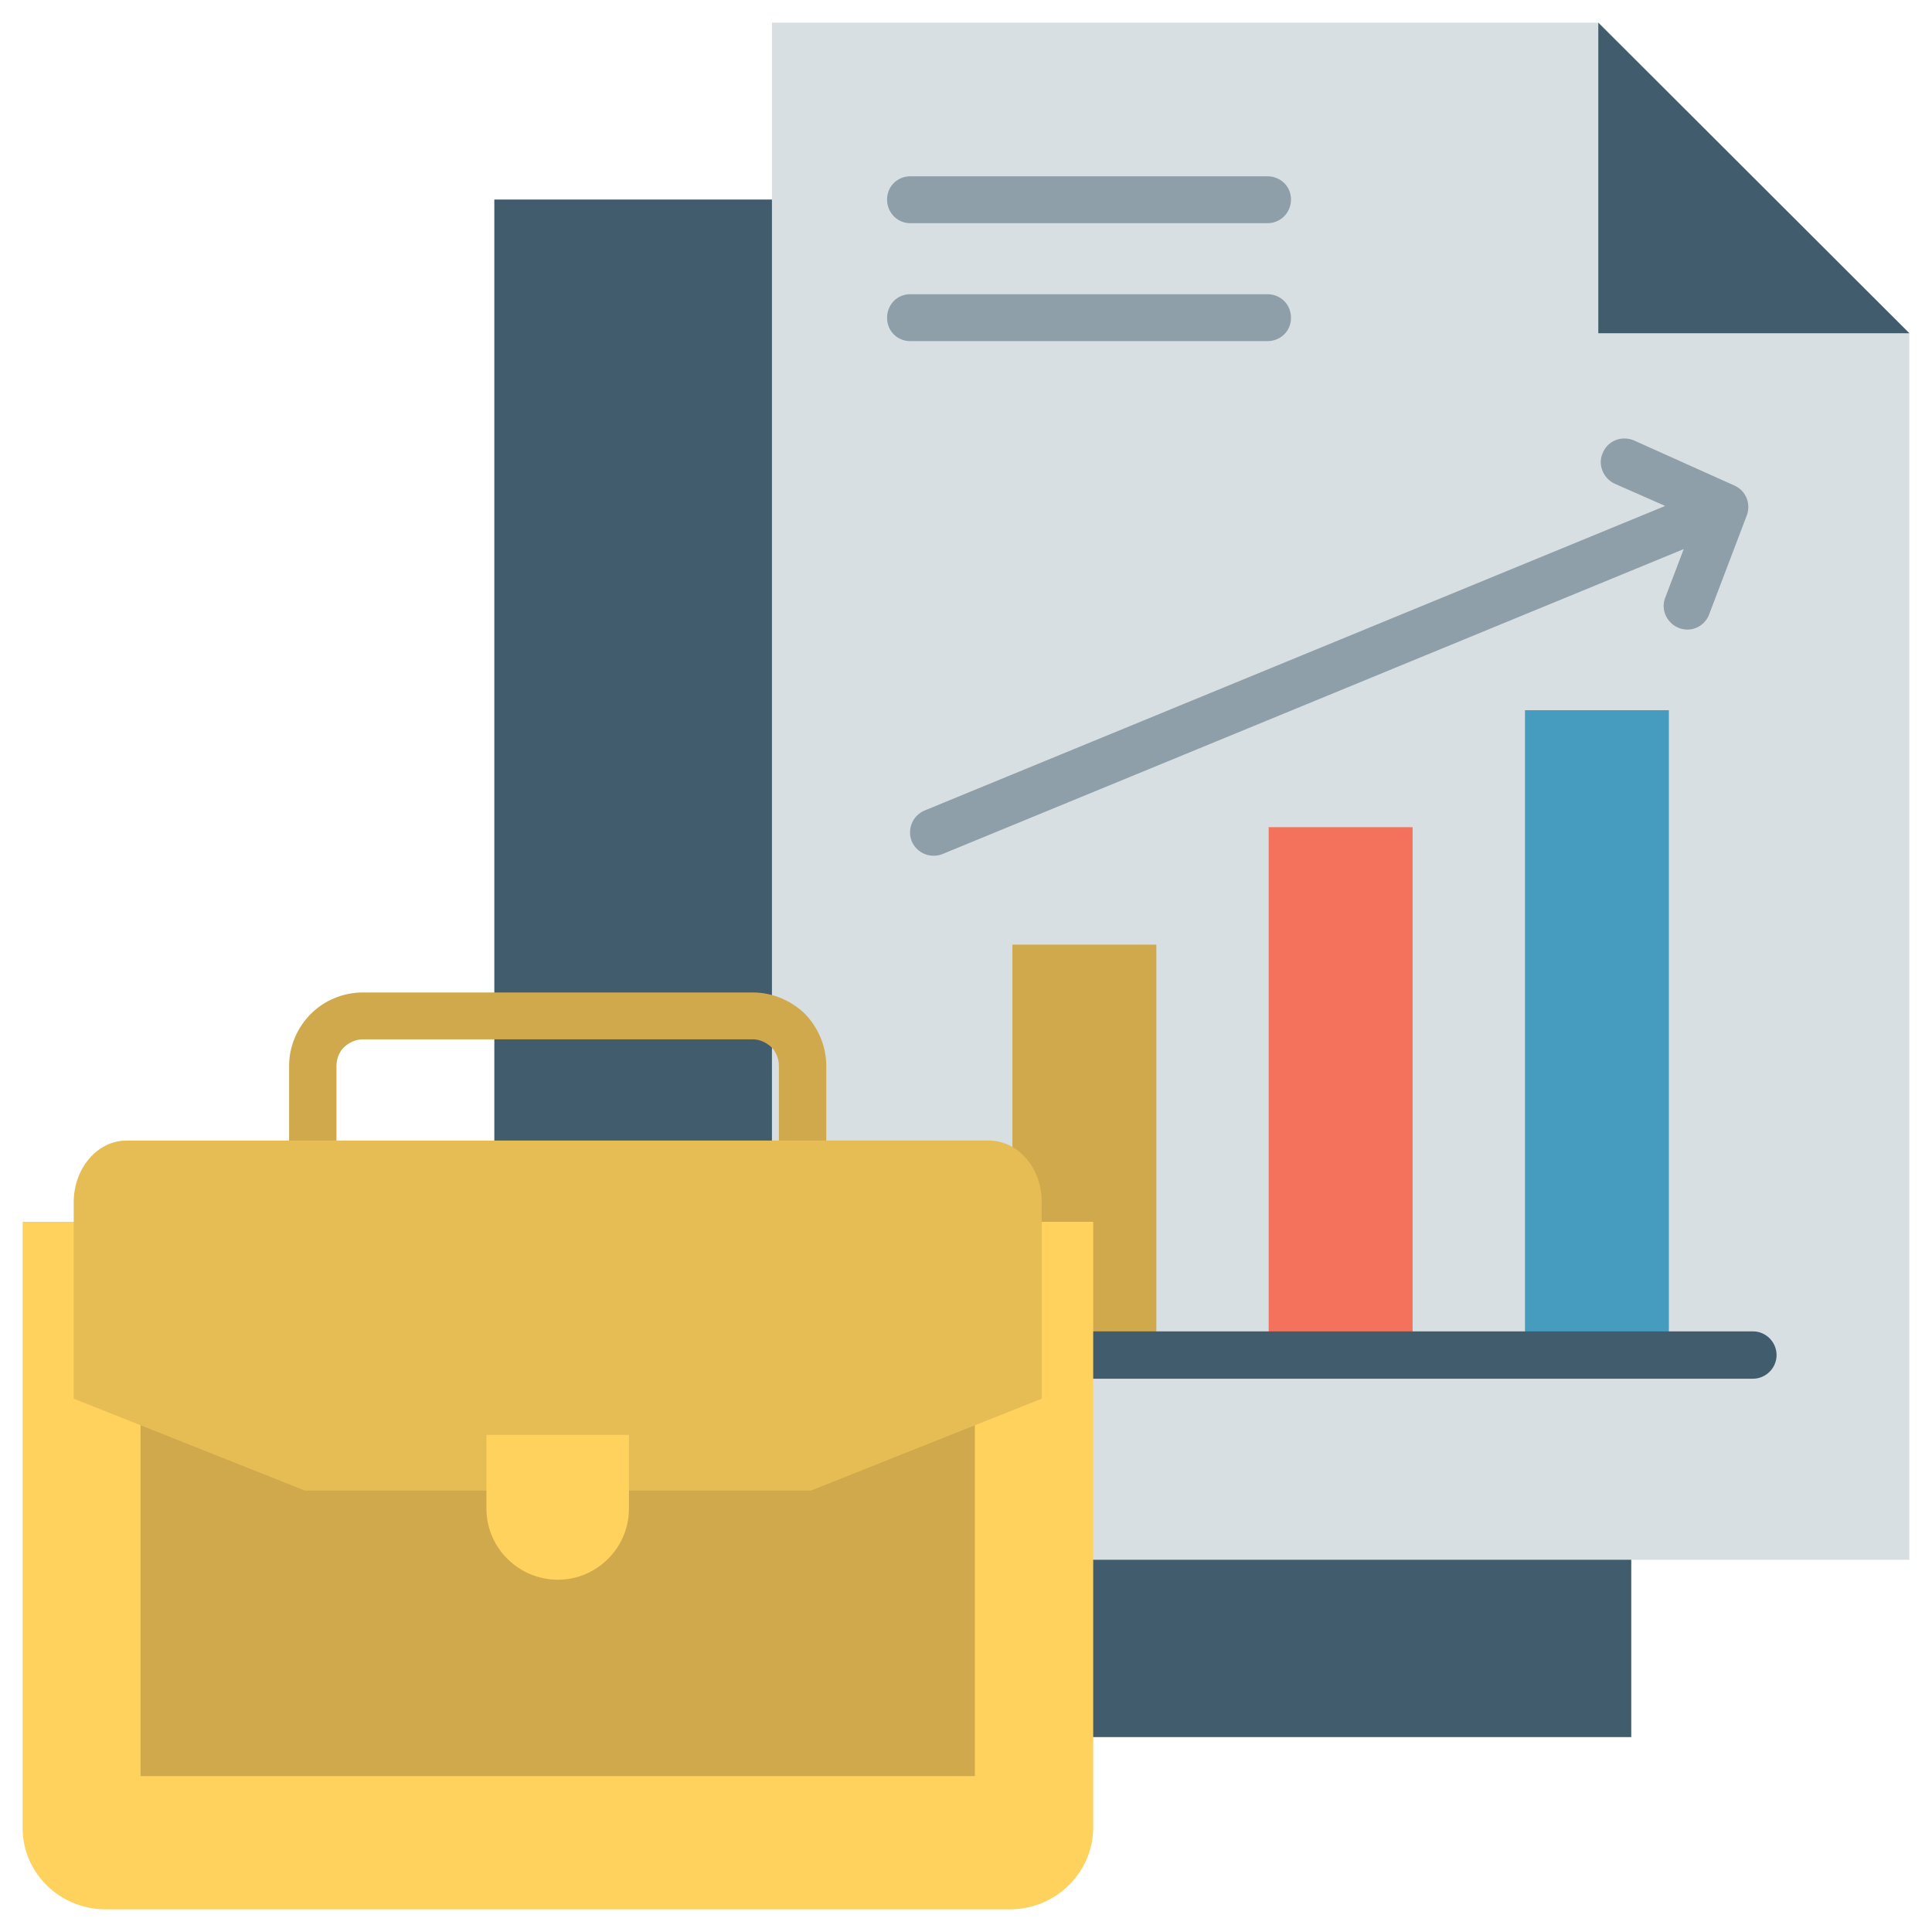
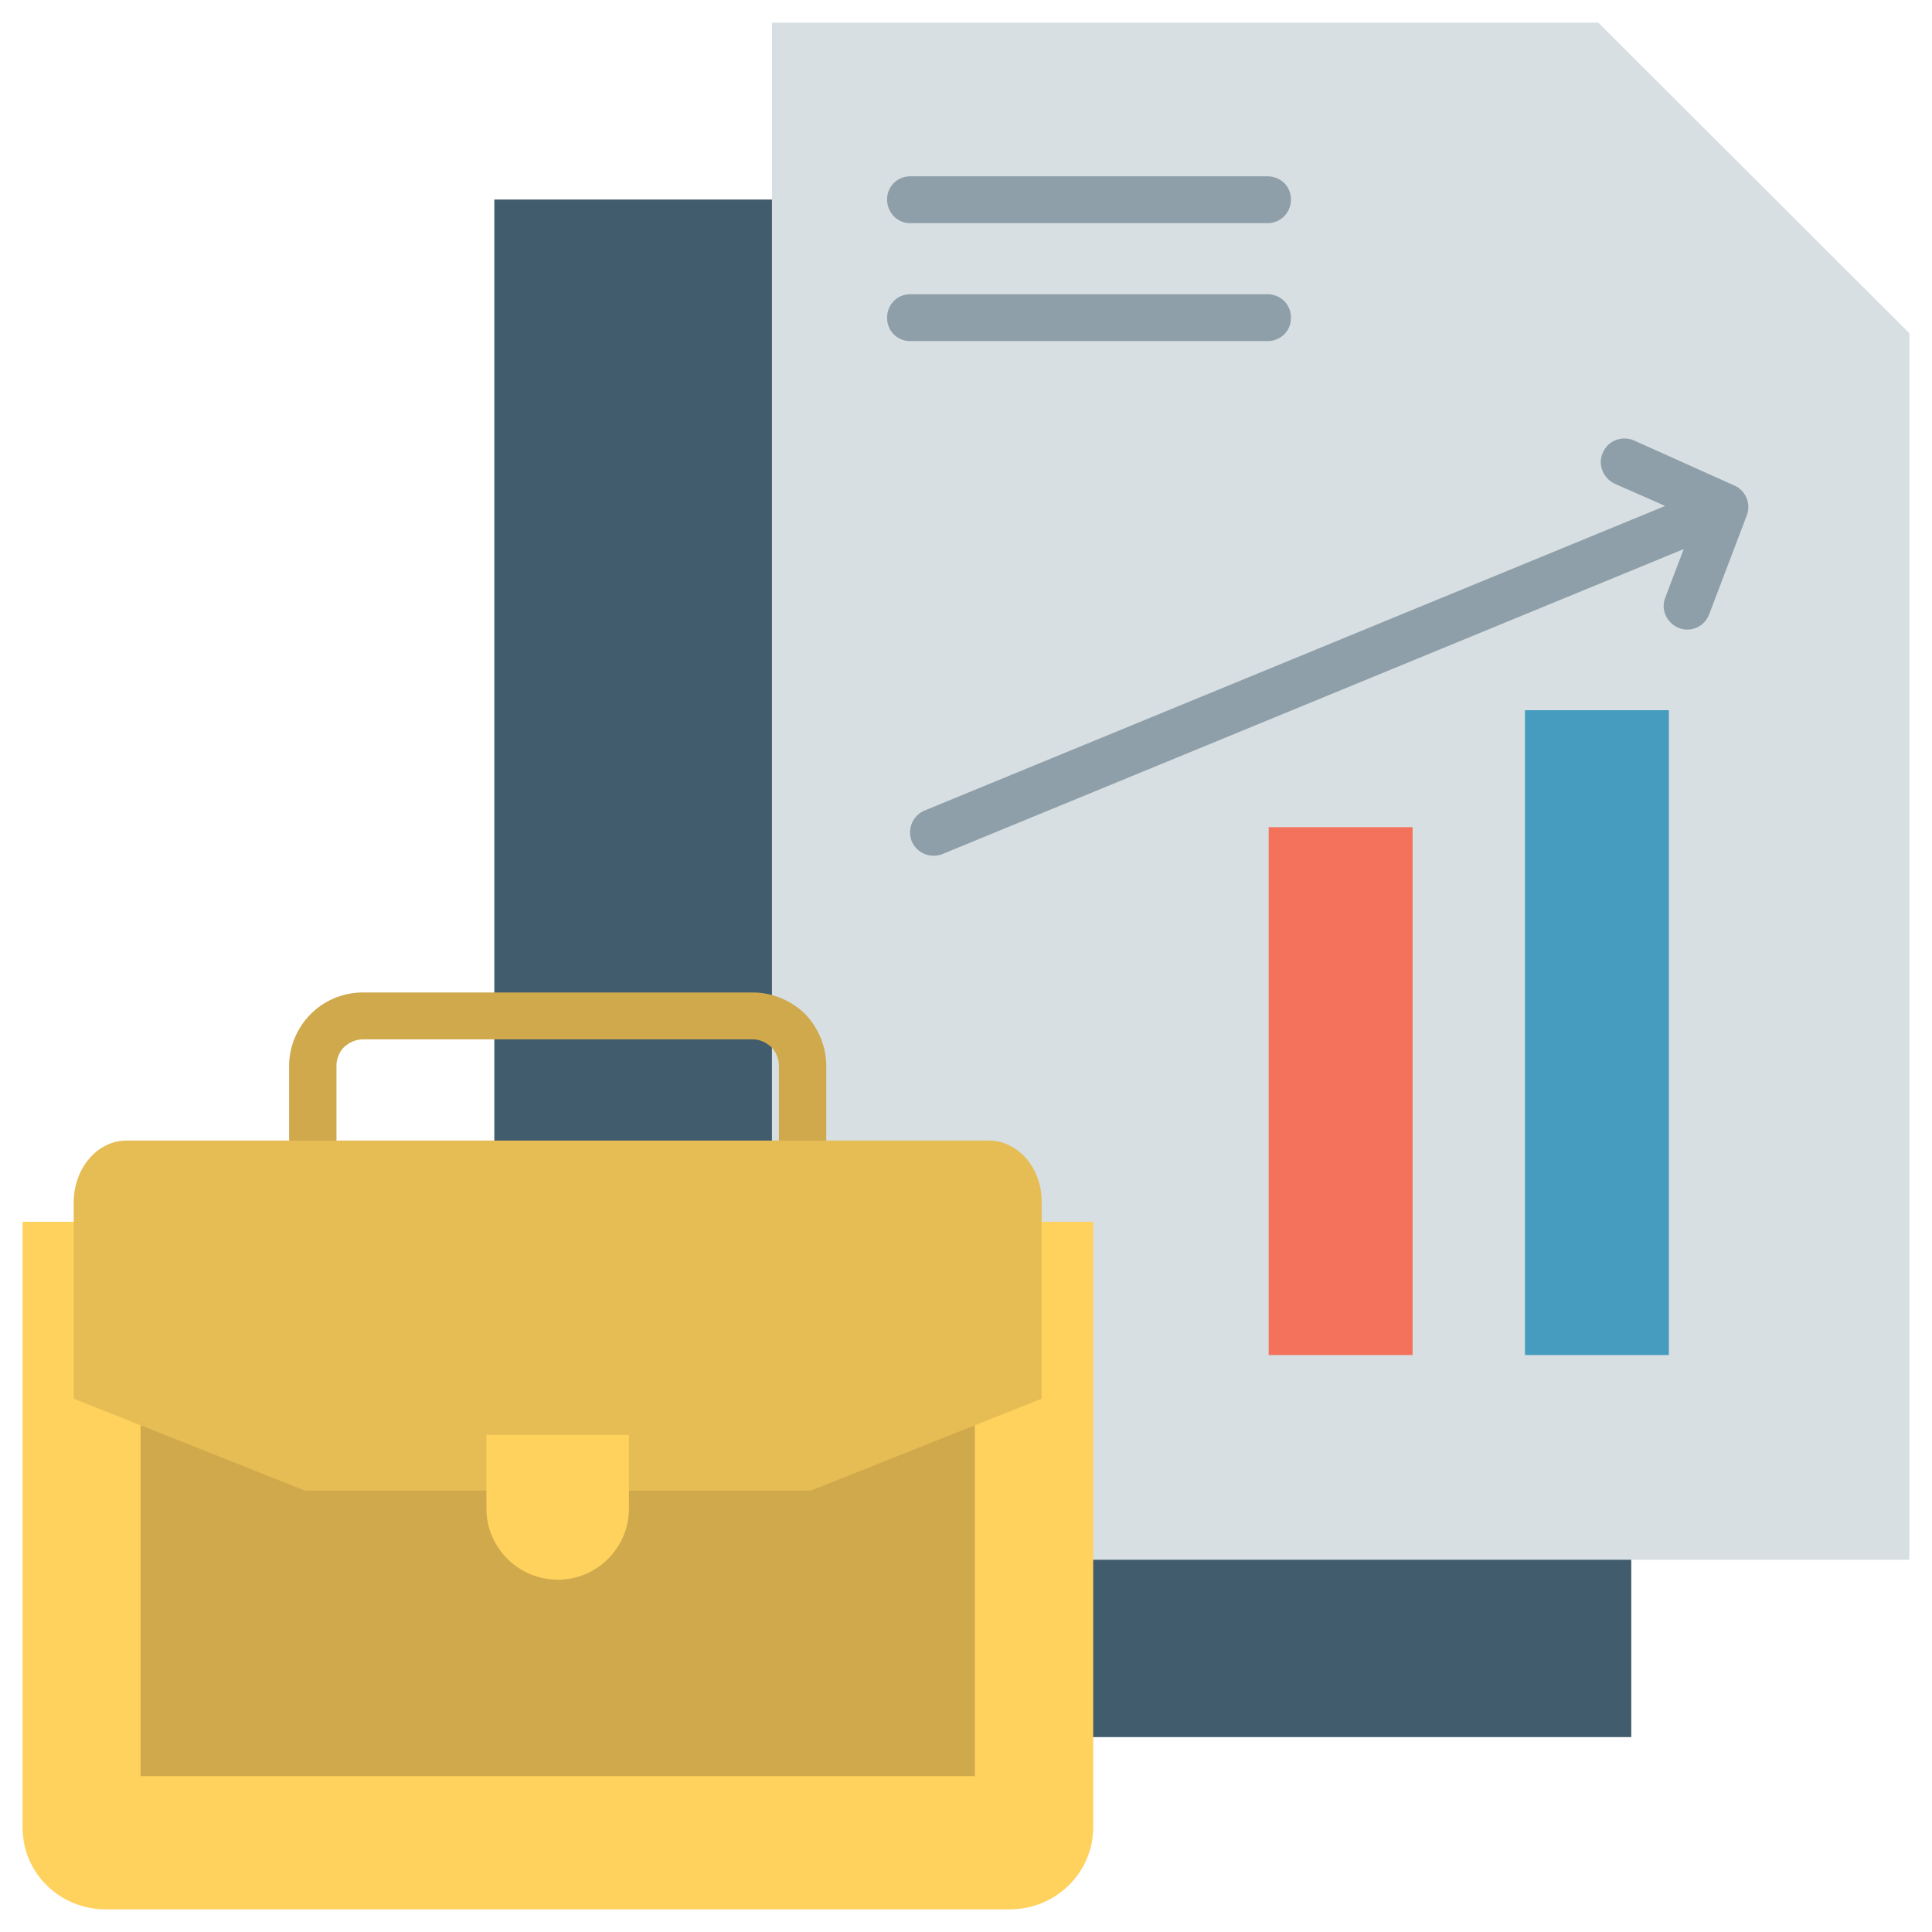
<svg xmlns="http://www.w3.org/2000/svg" version="1.1" width="512" height="512" x="0" y="0" viewBox="0 0 512 512" style="enable-background:new 0 0 512 512" xml:space="preserve" class="">
  <g>
    <g fill-rule="evenodd" clip-rule="evenodd">
      <path fill="#415c6c" d="M131.001 52.875h301.301v407.479H131.001z" opacity="1" data-original="#415c6c" class="" />
      <path fill="#d7dfe2" d="M505.998 88.309 423.567 6.002H204.574v407.357h301.424z" opacity="1" data-original="#d7dfe2" class="" />
-       <path fill="#cfa94c" d="M268.304 250.338h38.138V359.1h-38.138z" opacity="1" data-original="#cfa94c" class="" />
      <path fill="#f4725c" d="M336.215 219.213h38.141V359.1h-38.141z" opacity="1" data-original="#f4725c" />
      <path fill="#459cbf" d="M404.13 188.211h38.14V359.1h-38.14z" opacity="1" data-original="#459cbf" />
-       <path fill="#415c6c" d="M246.034 365.373c-3.443 0-6.272-2.826-6.272-6.273 0-3.445 2.829-6.277 6.272-6.277h218.503c3.445 0 6.273 2.832 6.273 6.277 0 3.447-2.829 6.273-6.273 6.273z" opacity="1" data-original="#415c6c" class="" />
      <path fill="#8f9fa9" d="M335.847 46.727c3.568 0 6.275 2.701 6.275 6.148 0 3.443-2.707 6.275-6.275 6.275h-94.611c-3.444 0-6.151-2.832-6.151-6.275 0-3.447 2.708-6.148 6.151-6.148zm92.027 81.445c-3.075-1.479-4.552-5.17-3.075-8.242 1.355-3.201 5.043-4.555 8.244-3.201l26.574 11.936c3.074 1.352 4.429 4.797 3.321 7.871l-9.966 26.205c-1.23 3.324-4.798 4.922-7.997 3.693-3.2-1.229-4.92-4.799-3.69-7.998l4.92-12.922-196.478 80.836c-3.2 1.229-6.767-.246-8.121-3.447a6.307 6.307 0 0 1 3.446-8.119l196.234-80.705zm-92.027-50.197c3.568 0 6.275 2.705 6.275 6.275 0 3.443-2.707 6.148-6.275 6.148h-94.611c-3.444 0-6.151-2.705-6.151-6.148 0-3.57 2.708-6.275 6.151-6.275z" opacity="1" data-original="#8f9fa9" class="" />
      <path fill="#ffd15d" d="M6.002 323.789v160.678c0 11.813 9.719 21.408 21.776 21.531H267.811c12.057-.123 21.776-9.719 21.899-21.531V323.789z" opacity="1" data-original="#ffd15d" />
      <path fill="#cfa94c" d="M89.17 302.258c0 3.445-2.829 6.277-6.274 6.277-3.443 0-6.277-2.832-6.277-6.277v-19.809c0-5.287 2.216-10.209 5.784-13.779 3.443-3.445 8.367-5.656 13.78-5.656H199.53c5.289 0 10.209 2.211 13.78 5.656 3.443 3.57 5.657 8.492 5.657 13.779v19.809c0 3.445-2.829 6.277-6.273 6.277s-6.275-2.832-6.275-6.277v-19.809c0-1.842-.736-3.691-1.968-4.92-1.352-1.229-3.075-2.09-4.92-2.09H96.184c-1.97 0-3.693.861-5.044 2.09-1.232 1.229-1.97 3.078-1.97 4.92zM37.252 377.678h221.086v93.01H37.252z" opacity="1" data-original="#cfa94c" class="" />
      <path fill="#e6bc54" d="m80.803 395.025-61.267-24.363v-52.287c.122-8.857 6.273-16.117 14.025-16.117h228.466c7.753 0 14.026 7.26 14.026 16.117v52.287l-61.145 24.363z" opacity="1" data-original="#e6bc54" />
      <path fill="#ffd15d" d="M128.909 380.258h37.772v19.564c0 10.334-8.491 18.824-18.825 18.824-10.458 0-18.948-8.49-18.948-18.824v-19.564z" opacity="1" data-original="#ffd15d" />
-       <path fill="#415c6c" d="M505.998 88.309 423.567 6.002v82.307z" opacity="1" data-original="#415c6c" class="" />
    </g>
  </g>
</svg>